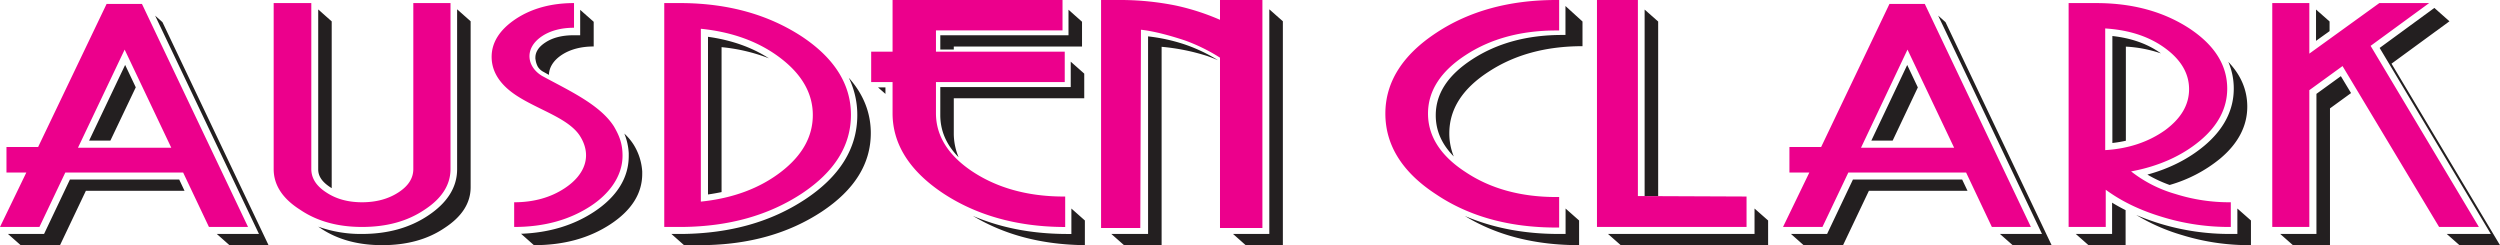
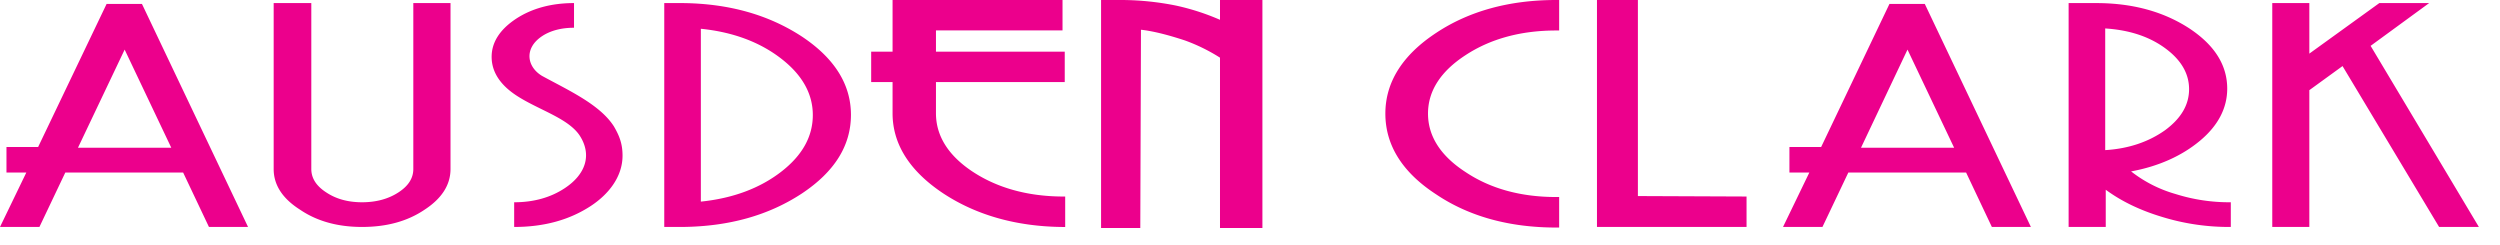
<svg xmlns="http://www.w3.org/2000/svg" viewBox="0 0 1587.184 155.648">
  <defs>
    <style>.b6352706-e6f1-4beb-ab90-af1e8e875d61{fill:#ec008c;}.b8a906f3-8ac3-47fa-b1ef-f2c2b4ced224{fill:#231f20;}</style>
  </defs>
  <g id="ab2c6d21-5cce-435b-bae8-92ce5bb0c296" data-name="Layer 2">
    <g id="f4626f76-42a5-4e4d-b68f-e77186bc5ba4" data-name="Layer 1">
      <path class="b6352706-e6f1-4beb-ab90-af1e8e875d61" d="M509.178,23.254C488.192,9.522,463.17,2.275,433.447,1.956h-11.727V144.084h11.727c29.723-.326,54.745-7.483,75.731-21.298q31.062-20.67,31.069-49.884C540.246,53.678,529.886,37.034,509.178,23.254Zm-13.309,85.856c-13.475,10.382-30.479,16.789-50.917,18.884V18.268c20.438,2.06,37.442,8.468,50.917,18.877,13.517,10.416,20.168,22.456,20.168,35.882C516.037,86.654,509.386,98.693,495.869,109.11ZM67.679,2.499,24.197,93.342H4.106v16.207H16.707L0,144.093H25.022l16.429-34.544h74.823l16.38,34.544h24.821L90.128,2.499Zm-18.177,91.293L79.136,31.488l29.606,62.305Zm294.802-45.504c-9.786-5.715-11.894-17.636,0-25.438,5.444-3.537,12.358-5.236,20.125-5.236V1.955c-14.342,0-26.693,3.356-36.77,9.945-10.34,6.831-15.534,14.973-15.534,24.197,0,9.418,5.277,17.781,16.082,24.765,13.808,8.94,32.345,14.12,39.738,25.07,8.065,12.324,3.967,24.779-9.542,33.635-8.905,5.853-19.619,8.849-31.971,8.849v15.673c19.072,0,35.154-4.487,48.678-13.343,11.033-7.24,20.125-18.329,20.125-31.943,0-7.607-2.046-12.649-5.451-18.516C380.991,66.506,361.579,57.671,344.304,48.288Zm272.828,60.456c-15.209-10.202-22.913-22.587-22.913-36.812V52.105h81.757V32.784h-81.757V19.309h80.349V.002H566.666V32.784H553.087V52.105h13.579V71.932c0,19.55,10.818,36.652,32.144,50.827,20.999,13.835,46.402,21.02,75.488,21.339l1.963.021V124.784l-1.928-.014C652.099,124.611,632.847,119.216,617.132,108.744ZM262.401,107.3c0,5.867-3.162,10.784-9.48,14.869-6.38,4.154-14.134,6.241-23.066,6.241q-13.336,0-22.706-6.241c-6.324-4.085-9.508-9.002-9.508-14.869V1.956H173.744V107.3c0,10.014,5.472,18.669,16.741,25.82,10.888,7.414,24.12,10.964,39.37,10.964,15.513,0,28.773-3.551,39.717-10.964,10.957-7.15,16.45-15.805,16.45-25.82V1.956H262.401Zm1090.571,1.521c17.511-3.218,32.262-9.883,43.774-19.495,11.52-9.619,17.255-20.75,17.255-33.025,0-14.931-7.989-27.775-24.481-38.552-16.429-10.555-35.937-15.792-58.705-15.792h-17.504V144.085h23.572V120.464c10.098,7.414,21.867,13.052,35.702,17.227a144.332,144.332,0,0,0,43.698,6.394V128.411a113.109,113.109,0,0,1-35.084-5.236A82.381,82.381,0,0,1,1352.972,108.82Zm-16.429-13.51V18.061q22.886,1.456,37.963,12.476c10.09,7.344,15.285,16.055,15.285,26.083,0,10.014-5.194,18.662-15.285,26.075C1364.144,90.033,1351.474,94.409,1336.543,95.31Zm168.496-66.201,37.158-27.151h-31.631L1466.14,34.04V1.958h-23.538V144.085h23.538V57.245l21.075-15.298,61.306,102.139h25.25ZM1199.565,2.5l-43.372,90.842h-20.133v16.207h12.636l-16.7,34.537H1157.025l16.422-34.537h74.788l16.346,34.537h24.779L1222,2.5Zm-18.066,91.3,29.523-62.311,29.606,62.311ZM911.876,20.82C890.412,34.913,879.531,52.167,879.531,72.112c0,20.16,10.888,37.435,32.325,51.333,20.77,13.947,46.36,21.013,76.077,21.013h1.935V125.082h-1.935c-22.483,0-41.846-5.34-57.589-15.909-15.75-10.236-23.739-22.699-23.739-37.061,0-14.321,7.989-26.777,23.753-37.047,15.832-10.424,35.209-15.708,57.575-15.708h1.935V.001h-1.935C958.32.001,932.73,7.005,911.876,20.82Zm-137.334-8.247a149.338,149.338,0,0,0-27.858-9.015A178.587,178.587,0,0,0,712.806,0H699.04V144.755h24.904l.423-125.879c9.078.992,19.681,4.099,27.761,6.748a112.835,112.835,0,0,1,22.414,10.985V144.755h26.929V0H774.542ZM1039.853.004h-25.979V144.087h94.962V124.766l-68.983-.291Z" />
-       <path class="b8a906f3-8ac3-47fa-b1ef-f2c2b4ced224" d="M44.392,113.986,27.977,148.529H5.056l8.052,7.116H38.109L54.524,121.122H117.141l-3.363-7.136ZM86.197,55.434l-6.747-14.217L56.571,89.277H70.08ZM98.487,9.933l65.925,138.597H137.642l8.031,7.115H170.487L103.141,14.066Zm243.05,32.556a9.282,9.282,0,0,0,3.662,3.217c1.095.61,2.191,1.228,3.273,1.845.18-4.889,2.975-9.3,8.315-12.795,5.492-3.544,12.351-5.25,20.133-5.25V13.833l-8.579-7.58V22.384h-4.293c-7.192,0-13.177,1.547-17.754,4.55-4.681,3.038-6.394,6.401-6.394,9.66v.687l.146.797A12.61,12.61,0,0,0,341.537,42.489Zm54.829,42.309a37.998,37.998,0,0,1,2.809,12.476v1.713c0,14.057-7.712,26.062-22.054,35.508-13.148,8.634-28.517,13.239-46.312,13.919l8.162,7.233c19.072,0,35.175-4.48,48.656-13.343,13.509-8.898,20.105-19.675,20.105-31.929v-1.533a36.642,36.642,0,0,0-5.444-16.984A35.361,35.361,0,0,0,396.365,84.798Zm-186.752,34.028a6.358,6.358,0,0,0,1.019.617,1.85,1.85,0,0,1-.041-.499V13.586l-8.565-7.594v101.564C202.026,111.488,204.086,115.219,209.613,118.826Zm80.596-11.351c0,11.894-6.748,21.623-18.406,29.37-11.768,7.879-25.86,11.686-42.075,11.686a79.866,79.866,0,0,1-27.699-4.639,13.214,13.214,0,0,0,1.193.79c10.895,7.42,24.148,10.964,39.405,10.964,15.479,0,28.781-3.544,39.669-10.964,10.978-7.15,16.499-15.805,16.499-25.819V13.519L290.209,5.911Zm254.067-34.394c0,21.305-11.408,39.128-33.018,53.421-21.756,14.39-47.658,21.686-78.061,22.033H426.262l8.017,7.108H446.054c29.676-.319,54.704-7.476,75.703-21.298q31.114-20.66,31.09-49.877c0-12.864-4.647-24.619-13.947-35.077A53.923,53.923,0,0,1,544.276,73.081Zm833.166,44.35a89.2,89.2,0,0,0,32.033-16.7c11.512-9.619,17.261-20.764,17.261-33.025,0-10.514-3.974-19.959-12.032-28.427a42.69,42.69,0,0,1,3.454,17.039c0,13.773-6.505,26.034-18.773,36.277-9.959,8.308-22.088,14.46-36.069,18.253A84.357,84.357,0,0,0,1377.442,117.431ZM1217.583,55.499l-6.748-14.244-22.775,48.018h13.537Zm261.404-41.864L1470.381,6.048V25.931l8.606-6.172ZM458.104,29.94a112.261,112.261,0,0,1,30.077,7.095c-10.728-6.942-23.621-11.568-38.69-13.669V123.466c2.94-.43,5.804-.929,8.613-1.518Zm594.622-16.277-8.599-7.594V124.478h8.599ZM605.532,29.537H686.949V13.808l-8.585-7.629V22.373H596.974v9.085h8.558ZM1230.484,9.899l65.925,138.632h-26.693l8.065,7.115h24.731L1235.158,14.067Zm110.426,138.629h-23.052l8.065,7.115h23.566V133.431c-2.94-1.491-5.805-3.066-8.579-4.765Zm-227.002.004h-93.02l8.065,7.108h93.575V139.982l-8.62-7.594Zm227.184-125.667V90.78a75.988,75.988,0,0,0,8.565-1.436V29.599a82.265,82.265,0,0,1,22.276,4.3C1363.679,27.97,1353.471,24.239,1341.091,22.865ZM1176.387,113.982l-16.416,34.551h-22.92l8.017,7.115h25.035l16.416-34.53h62.589l-3.385-7.136Zm341.925-73.561,36.783-26.901-9.584-8.495-34.731,25.403,70.585,118.097h-27.983l8.072,7.122h25.729Zm-47.666,19.167v88.942h-22.99l8.058,7.115h23.53V68.812l13.371-9.73-6.464-10.729Zm-50.198,88.944h-4.272a151.419,151.419,0,0,1-44.967-6.595,154.081,154.081,0,0,1-14.966-5.458,121.759,121.759,0,0,0,29.092,12.767,144.002,144.002,0,0,0,43.733,6.394V139.982l-8.62-7.594Zm-426.502,0H989.66c-22.088,0-42.034-3.849-59.676-11.429,20.223,12.365,44.565,18.537,72.541,18.537V139.982l-8.579-7.594Zm-313.753.028-4.362-.028q-32.269-.333-58.157-11.478c20.049,12.053,43.691,18.301,71.084,18.586V139.982l-8.565-7.594ZM993.872,22.192h-2.032c-22.684,0-41.624,5.361-57.214,15.514-15.833,10.312-23.107,22.095-23.107,35.521,0,9.549,3.669,18.197,11.443,26.11a38.859,38.859,0,0,1-2.829-14.723q0-22.949,24.987-39.1c16.374-10.729,36.215-16.194,59.565-16.194V13.655L993.872,3.821Zm-264.993.904V148.531H705.557l8.058,7.115h23.863V29.712a134.037,134.037,0,0,1,29.023,5.867c2.323.825,4.584,1.699,6.755,2.642a102.7,102.7,0,0,0-21.027-9.987A113.295,113.295,0,0,0,728.879,23.096ZM605.533,62.402h82.825V46.743L679.78,39.149V55.287H596.968V73.069c0,9.737,3.662,18.676,11.63,26.776A39.181,39.181,0,0,1,605.533,84.47Zm200.319,86.129H782.827l8.017,7.115h23.614V13.519L805.852,5.911ZM562.141,59.615V55.503h-4.681Z" />
    </g>
  </g>
</svg>